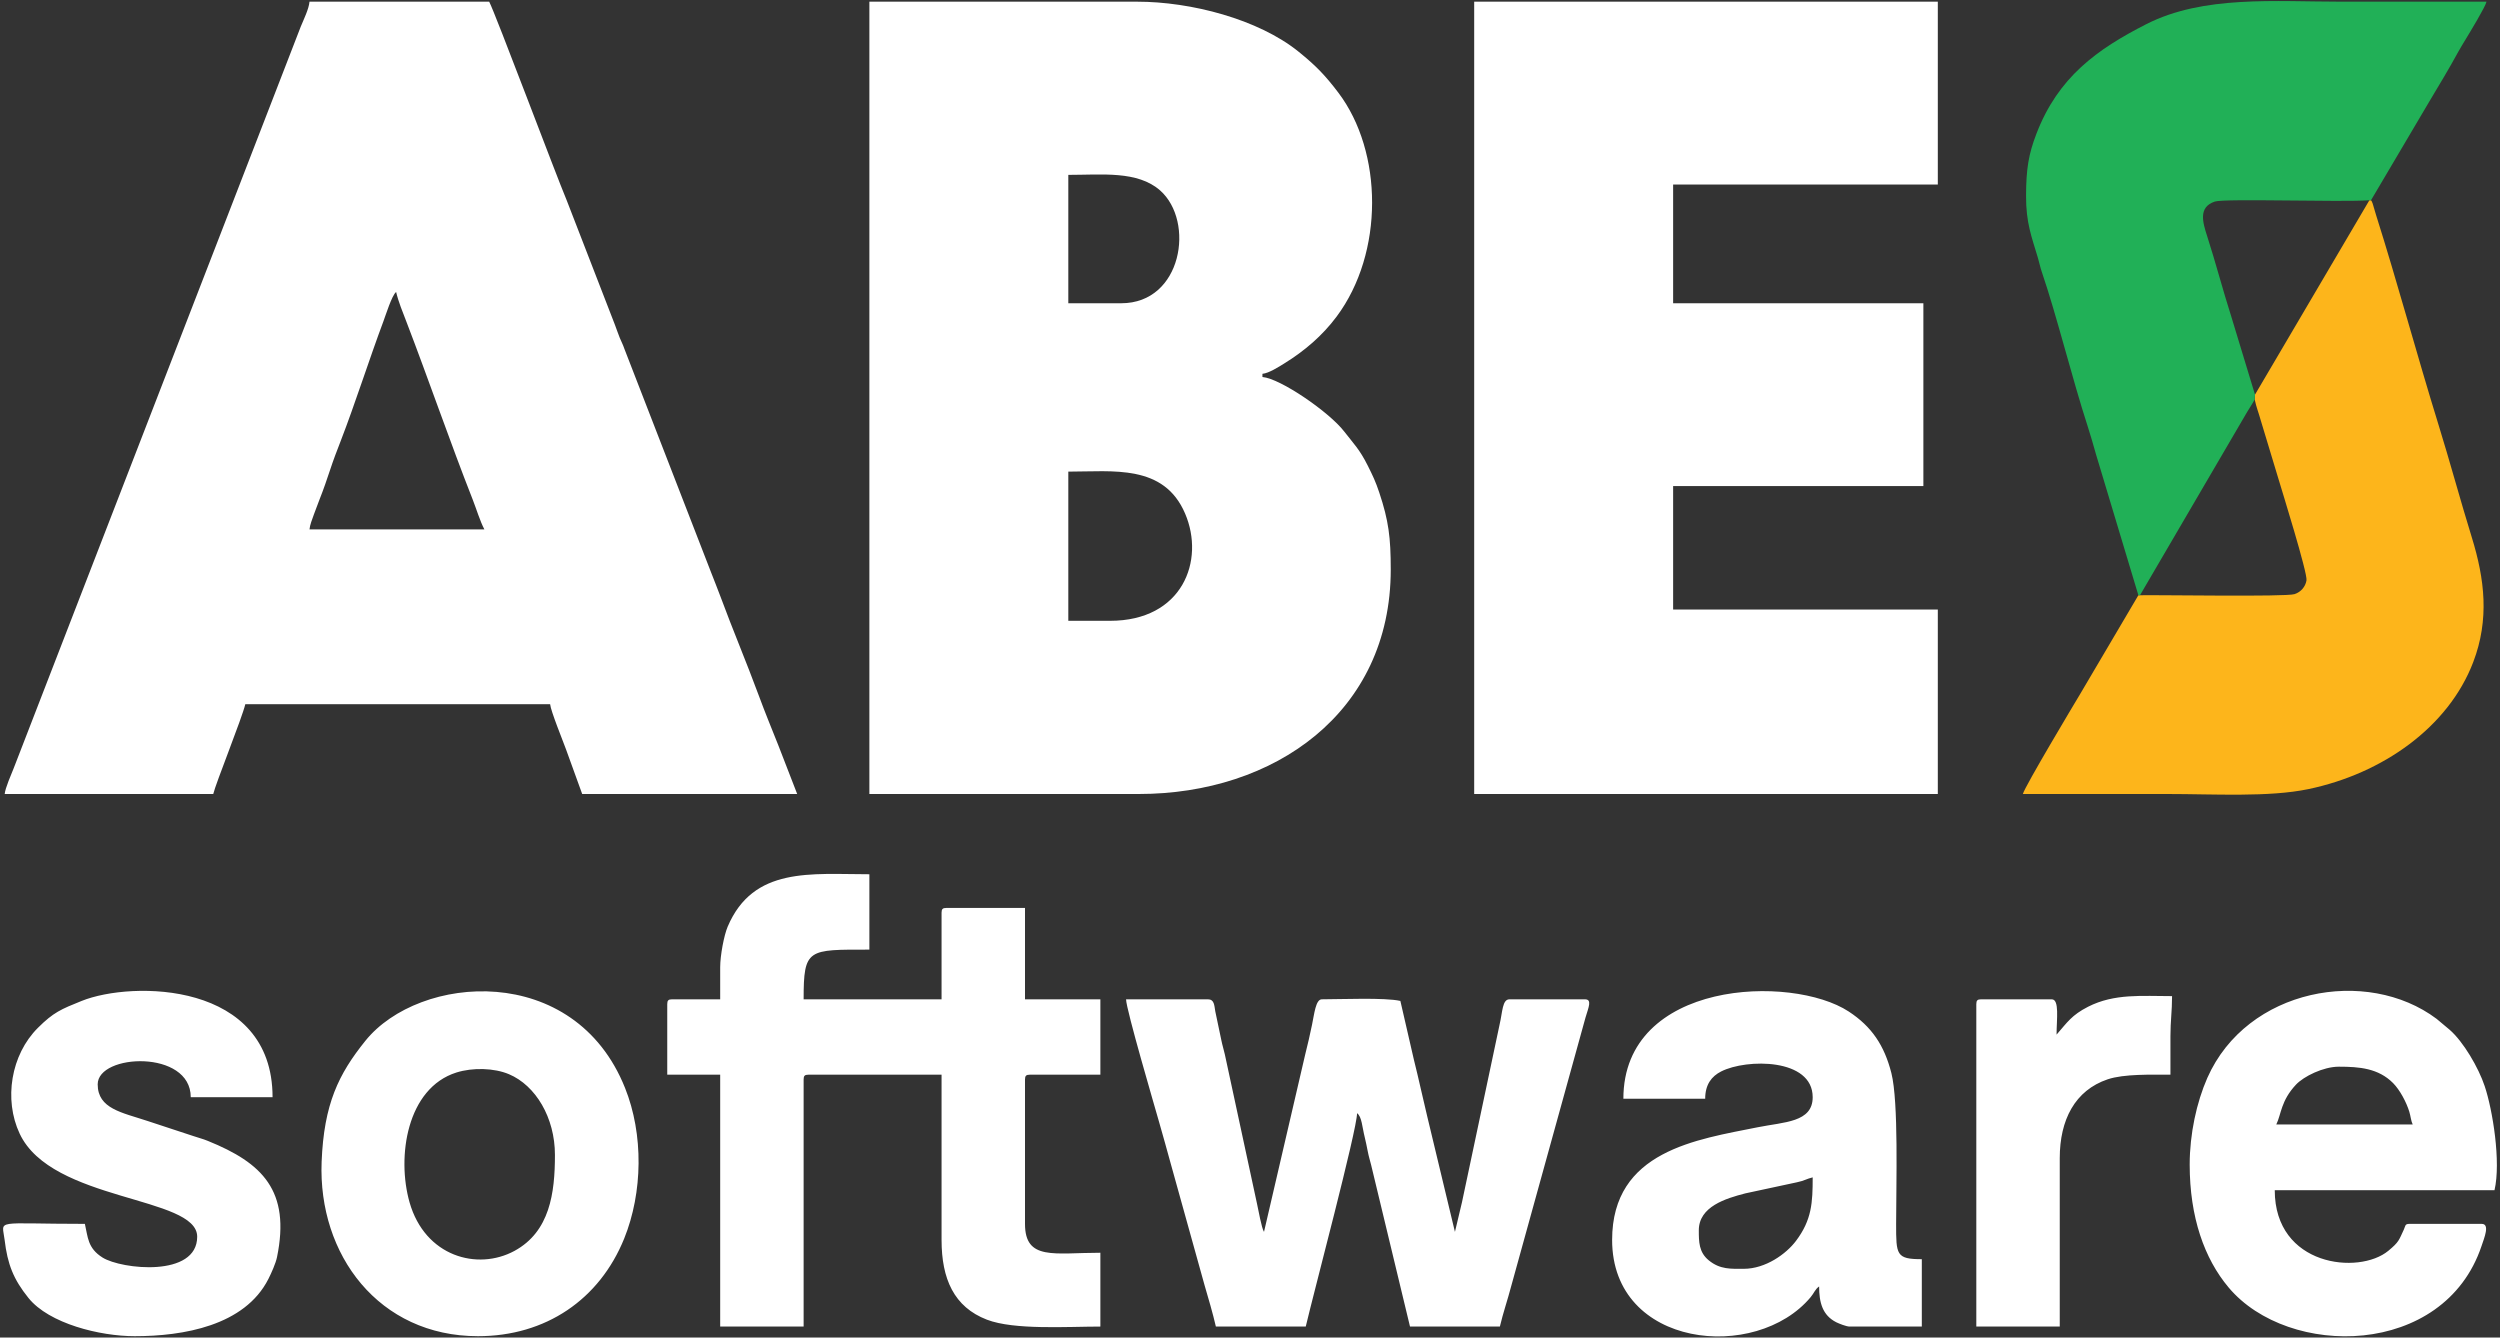
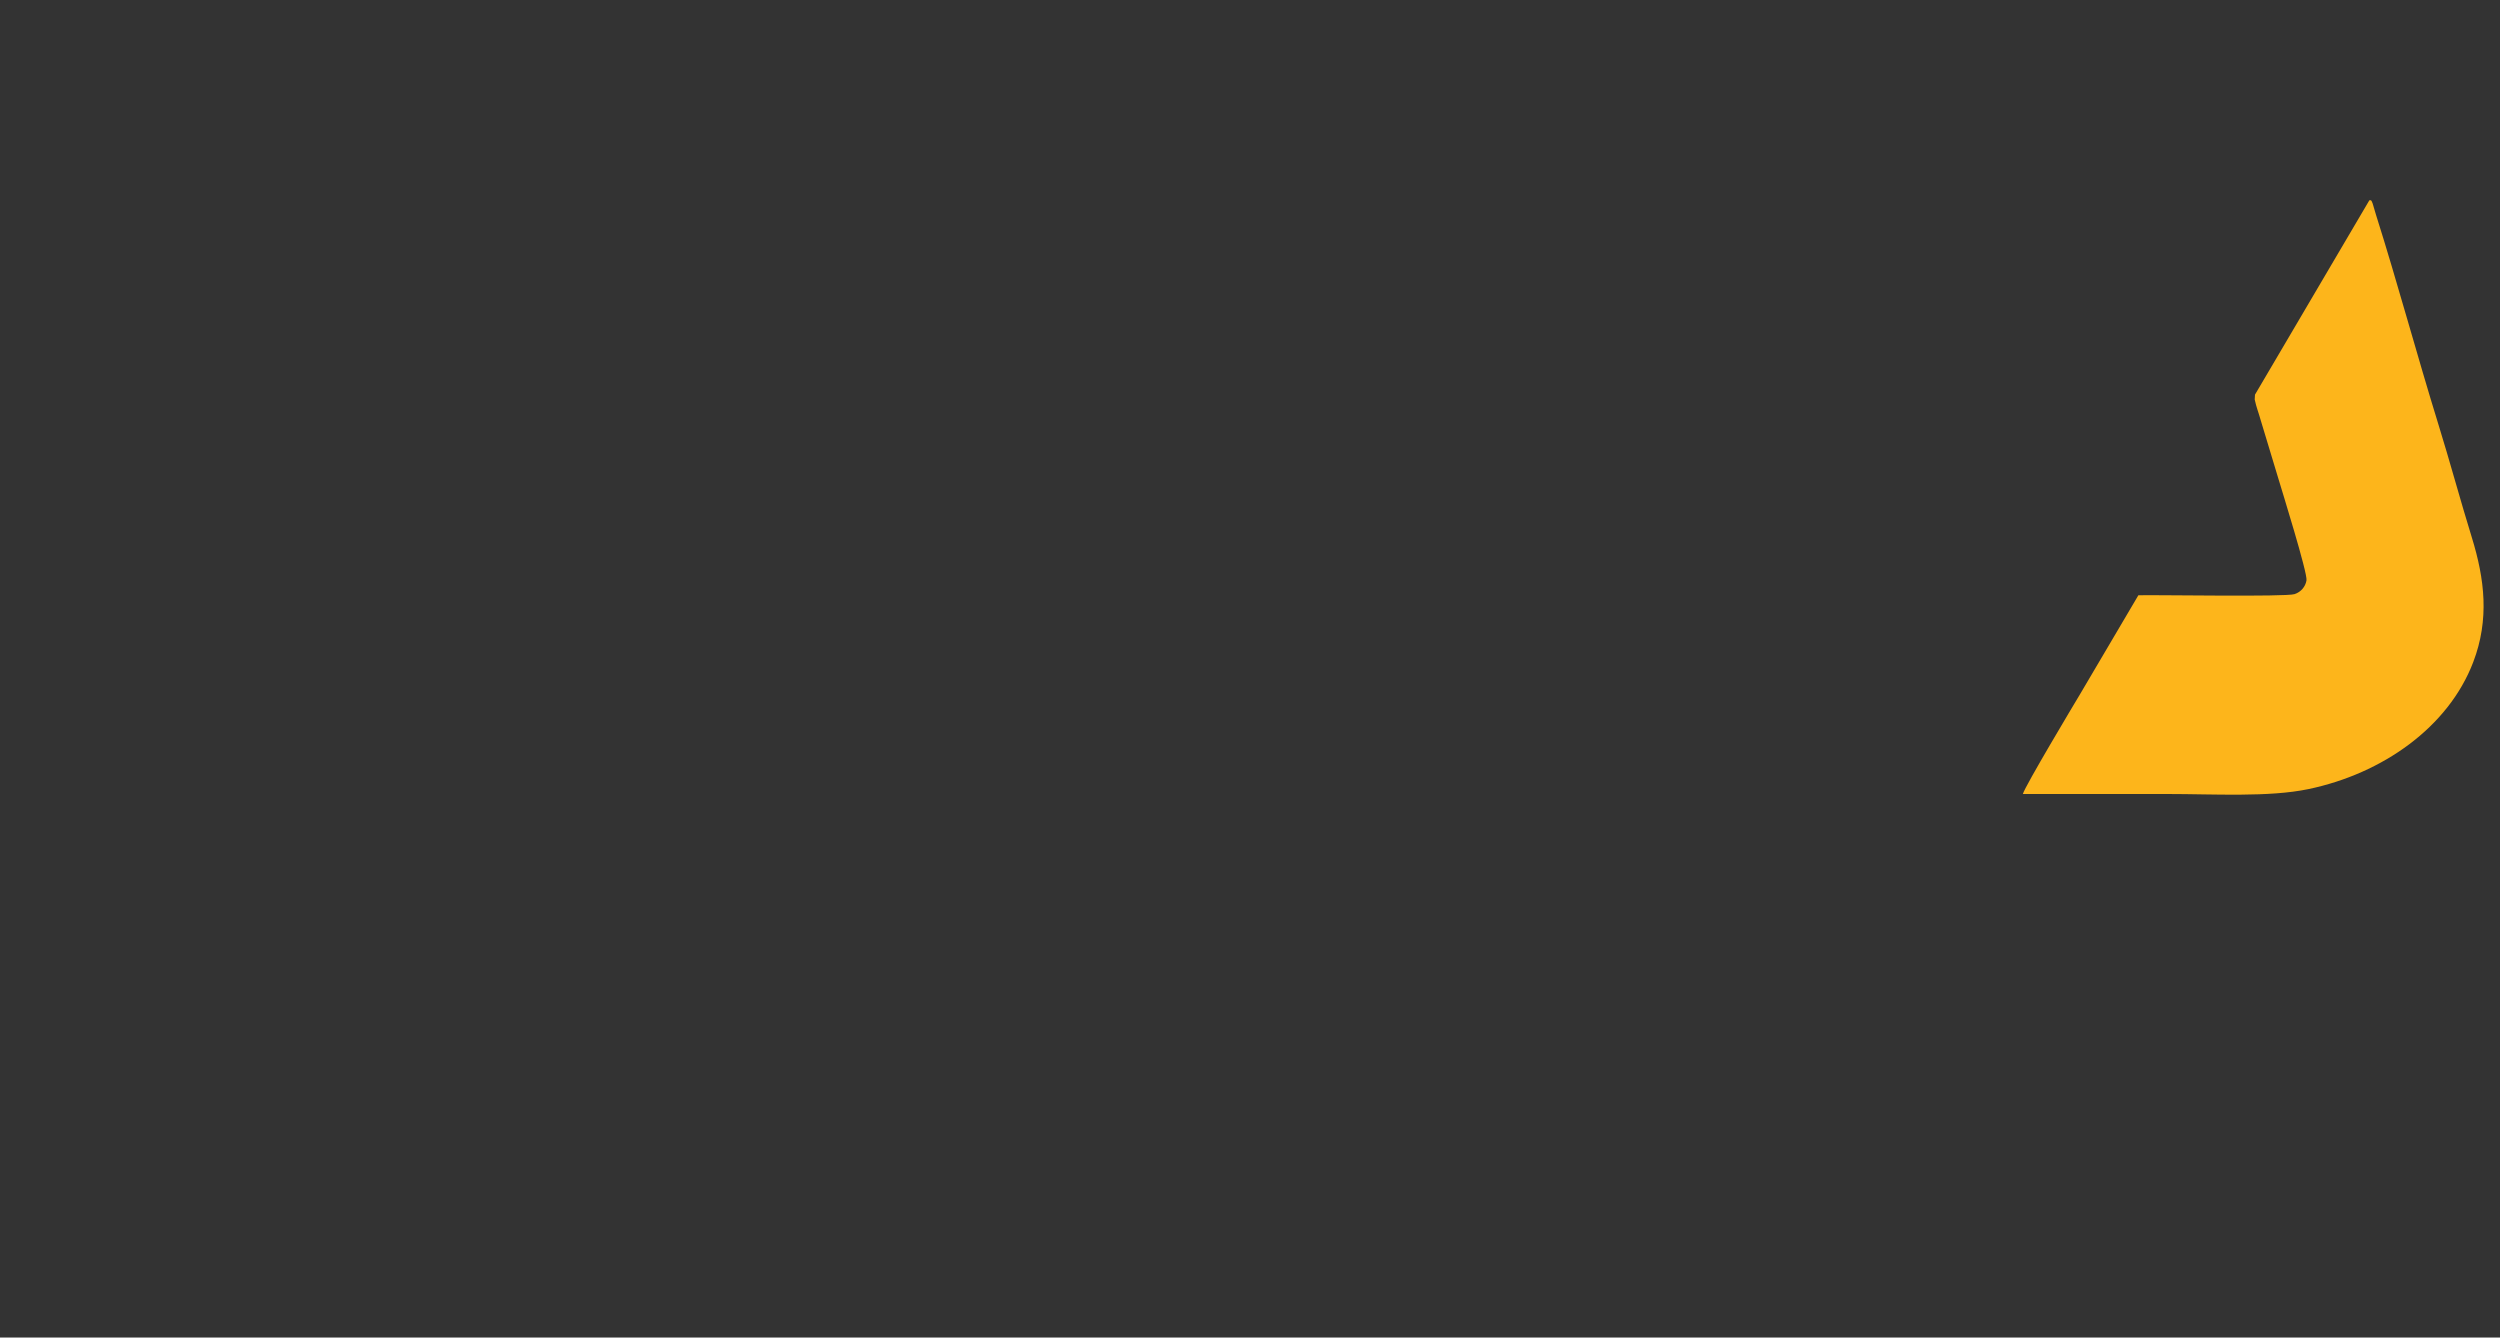
<svg xmlns="http://www.w3.org/2000/svg" xml:space="preserve" width="400px" height="214px" version="1.1" style="shape-rendering:geometricPrecision; text-rendering:geometricPrecision; image-rendering:optimizeQuality; fill-rule:evenodd; clip-rule:evenodd" viewBox="0 0 400 214">
  <rect x="0" y="0" width="400" height="214" fill="#333333" stroke="none" />
  <defs>
    <style type="text/css"> .fil1 {fill:#21B057} .fil0 {fill:#FDB51B} .fil2 {fill:white} </style>
  </defs>
  <g id="Camada_x0020_1">
    <g id="_2304672303952">
      <path class="fil0" d="M360.8 63.14l-0.05 0.77c0.29,1.35 0.6,2.02 0.95,3.28l2.86 9.46c0.53,1.78 4.67,15.07 4.48,16.2 -0.16,0.99 -0.87,1.87 -1.91,2.21 -1.39,0.46 -21.96,0.11 -24.73,0.18l-0.26 0 -9.32 15.81c-0.77,1.28 -8.9,14.86 -9.16,15.99 7.7,0 15.4,0 23.1,0 7.5,0 16.23,0.54 22.57,-0.78 11.88,-2.48 22.41,-9.9 26.39,-20.33 2.61,-6.84 1.82,-13.29 -0.22,-19.91 -1.83,-5.92 -3.5,-12.12 -5.33,-18.03 -3.43,-11.08 -6.57,-22.75 -10.01,-33.62l-0.53 -1.79c-0.22,-0.54 -0.08,-0.23 -0.27,-0.54l-0.26 0 -18.3 31.1z" />
-       <path class="fil1" d="M342.14 95.24l0.26 0 17.14 -29.32c0.4,-0.68 0.89,-1.38 1.21,-2.01l0.05 -0.77 -3.81 -12.54c-1.34,-4.19 -2.47,-8.55 -3.85,-12.83 -0.69,-2.16 -1.47,-4.62 1.23,-5.52 1.57,-0.52 20.31,0.12 24.73,-0.21l0.26 0 9.32 -15.78c1.61,-2.7 3.12,-5.18 4.63,-7.95 0.4,-0.73 0.73,-1.24 1.14,-1.93 0.75,-1.24 3.19,-5.24 3.39,-6.11 -7.7,0 -15.4,0 -23.1,0 -10.7,0 -22.18,-1.06 -31.32,3.59 -7.91,4.03 -14.13,8.49 -17.6,17.56 -1.24,3.23 -1.64,5.57 -1.65,9.9 -0.02,4.34 0.89,6.56 1.89,9.92 0.24,0.8 0.35,1.45 0.61,2.21 2.43,7.12 4.88,17.14 7.35,24.73 0.52,1.6 0.88,2.91 1.35,4.55l6.77 22.51z" />
-       <path class="fil2" d="M115.23 154.76l0 5.13 -7.7 0c-0.59,0 -0.77,0.18 -0.77,0.77l0 11.29 8.47 0 0 40.3 13.35 0 0 -39.53c0,-0.59 0.17,-0.77 0.77,-0.77l21.3 0 0 26.44c0,6.23 1.98,10.73 7.26,12.76 4.37,1.68 12.89,1.1 18.15,1.1l0 -11.81c-7.39,0 -12.06,1.3 -12.06,-4.62l0 -23.1c0,-0.59 0.18,-0.77 0.77,-0.77l11.29 0 0 -12.06 -12.06 0 0 -14.62 -12.58 0c-0.59,0 -0.77,0.17 -0.77,0.76l0 13.86 -22.07 0c0,-8.17 0.66,-7.95 10.52,-7.95l0 -12.06c-9.32,0 -18.57,-1.26 -22.67,8.38 -0.59,1.39 -1.2,4.6 -1.2,6.5zm120.64 -27.72l74.18 0 0 -29.51 -42.35 0 0 -19.76 40.04 0 0 -29.25 -40.04 0 0 -19 42.35 0 0 -29.25 -74.18 0 0 126.77zm-172.49 -80.32c0.37,1.58 1.05,3.21 1.65,4.77 3.58,9.33 7.02,19.34 10.59,28.41 0.61,1.55 1.18,3.48 1.88,4.8l-27.98 0c0.05,-0.66 0.45,-1.7 0.7,-2.38 0.31,-0.86 0.58,-1.57 0.91,-2.42 0.63,-1.58 1.19,-3.22 1.69,-4.73 0.52,-1.59 1.1,-3.09 1.72,-4.69 2.27,-5.87 4.56,-13.07 6.82,-19.11 0.34,-0.91 1.36,-4.17 2.02,-4.65zm-62.63 80.32l33.37 0c0.38,-1.66 4.62,-12.19 5.13,-14.37l48.77 0c0.09,1.06 2.05,5.88 2.54,7.22l2.59 7.15 34.4 0 -3.01 -7.77c-1.06,-2.66 -2.17,-5.36 -3.11,-7.92 -1.99,-5.39 -4.21,-10.63 -6.16,-15.91 -0.53,-1.41 -0.95,-2.45 -1.51,-3.89l-13.84 -35.69c-0.3,-0.87 -0.44,-1.02 -0.76,-1.81 -0.31,-0.78 -0.47,-1.28 -0.76,-2.05l-7.74 -19.98c-1.68,-3.97 -11.41,-29.9 -12.39,-31.75l-28.75 0c-0.1,1.17 -0.94,2.86 -1.4,3.99l-13.75 35.53c-1.05,2.64 -2.03,5.3 -3.08,7.95l-29.08 75.13c-0.38,0.96 -1.38,3.22 -1.46,4.17zm176.85 -27.71l-6.67 0 0 -23.87c7.16,0 15.3,-1.23 18.69,6.72 3.2,7.49 -0.39,17.15 -12.02,17.15zm1.8 -50.81l-8.47 0 0 -20.54c5.37,0 11.07,-0.7 14.7,2.5 5.58,4.95 3.53,18.04 -6.23,18.04zm-40.3 78.52l43.12 0c21.6,0 40.3,-12.97 40.3,-35.92 0,-5.11 -0.34,-7.82 -1.83,-12.29 -0.58,-1.75 -1.03,-2.69 -1.84,-4.31 -1.32,-2.65 -2.29,-3.55 -3.77,-5.47 -2.4,-3.12 -10.21,-8.49 -13.09,-8.73l0 -0.51c1.01,-0.09 2.63,-1.12 3.48,-1.65 3.21,-1.98 6.11,-4.44 8.4,-7.52 7.59,-10.19 7.43,-26.35 0.26,-35.82 -2.06,-2.72 -3.55,-4.28 -6.32,-6.52 -6.49,-5.26 -17.32,-8.03 -25.84,-8.03l-42.87 0 0 126.77zm189.95 38.5c0,-2.43 0.49,-5.65 -0.77,-5.65l-11.3 0c-0.59,0 -0.77,0.18 -0.77,0.77l0 51.59 13.35 0 0 -26.95c0,-6.11 2.42,-10.84 7.67,-12.61 2.6,-0.88 7,-0.74 10.04,-0.74l0 -6.15c0,-2.5 0.26,-3.96 0.26,-6.42 -4.81,0 -9.22,-0.45 -13.44,1.7 -2.62,1.34 -3.3,2.46 -5.04,4.46zm-297.5 32.33c0,6.56 -12.12,5.23 -15.14,3.34 -2.41,-1.51 -2.34,-3.29 -2.83,-5.39 -14.77,0 -13.24,-0.83 -12.84,2.57 0.46,3.88 1.41,6.3 3.81,9.28 3.31,4.12 11.46,6.12 16.99,6.12 7.75,0 17.6,-1.66 21.4,-9.15 0.49,-0.97 1.18,-2.52 1.38,-3.49 2.19,-10.65 -2.35,-15.08 -11.05,-18.6 -0.87,-0.36 -1.41,-0.46 -2.3,-0.77l-7.35 -2.42c-4.09,-1.36 -7.99,-1.95 -7.99,-5.87 0,-4.92 14.89,-5.59 14.89,2.06l13.09 0c0,-18.55 -22.48,-18.65 -30.55,-15.4 -3.31,1.33 -4.5,1.82 -6.99,4.3 -4.34,4.31 -5.48,11.48 -2.93,16.92 5.12,10.96 28.41,9.97 28.41,16.5zm57.24 -13.08c0,6.11 -0.82,12.27 -6.47,15.35 -5.93,3.22 -14.32,0.9 -16.79,-7.76 -2.08,-7.31 -0.43,-18.28 7.5,-20.78 2.61,-0.82 6.03,-0.73 8.4,0.27 4.27,1.8 7.36,6.94 7.36,12.92zm-12.32 29c10.86,0 19.45,-5.88 23.4,-15.62 2.98,-7.38 3.11,-16.67 0.14,-24.09 -8.09,-20.26 -32.95,-18.23 -41.55,-7.55 -4.29,5.33 -6.63,10.09 -7,19.35 -0.59,14.88 9.16,27.91 25.01,27.91zm297.75 -43.12c3.3,0 6.32,0.26 8.67,2.62 1.1,1.11 2.13,3.06 2.6,4.59 0.22,0.71 0.26,1.45 0.54,2.03l-21.82 0c0.8,-1.65 0.73,-3.79 3.14,-6.36 1.24,-1.33 4.38,-2.88 6.87,-2.88zm-23.87 15.66c0,8.41 2.34,15.05 6.24,19.68 9.57,11.38 34.44,11.23 40.45,-6.63 0.45,-1.35 1.38,-3.56 0.03,-3.56l-11.55 0c-0.76,0 -0.63,0.31 -0.9,0.9 -0.81,1.72 -0.75,1.97 -2.49,3.41 -4.71,3.89 -18.17,2.48 -18.17,-9.7l35.16 0c1.06,-4.53 -0.3,-12.87 -1.57,-16.65 -0.99,-2.97 -3.42,-7.12 -5.61,-9.02l-2.09 -1.75c-11.16,-8.37 -30.34,-4.89 -36.68,9.46 -1.72,3.91 -2.82,8.97 -2.82,13.86zm-71.36 16.68c-2.04,0 -3.77,0.13 -5.58,-1.35 -1.6,-1.3 -1.6,-2.99 -1.6,-4.81 0,-3.8 4.31,-5.1 7.44,-5.91l8.24 -1.77c1.23,-0.25 1.57,-0.57 2.54,-0.79 0,4.03 -0.14,6.8 -2.67,10.16 -1.57,2.09 -4.87,4.47 -8.37,4.47zm-19.25 -27.21l13.09 0c0,-2.28 1.02,-3.59 2.56,-4.37 4.05,-2.06 14.64,-2.14 14.64,4.12 0,4.04 -4.56,3.96 -8.79,4.81 -9.71,1.96 -23.3,3.74 -23.3,18.03 0,17.33 23.03,19.61 31.76,9.16 0.58,-0.69 0.68,-1.23 1.36,-1.72 0,2.56 0.53,4.61 2.74,5.73 0.45,0.22 1.62,0.69 2.13,0.69l11.56 0 0 -10.78c-4.12,0 -4.11,-0.71 -4.11,-5.65 0,-6.3 0.41,-19.5 -0.76,-24.13 -1.13,-4.42 -3.13,-7.43 -6.83,-9.85 -9.12,-5.97 -36.05,-5.05 -36.05,13.96zm-65.2 36.45l14.38 0c1.22,-5.23 8.21,-31.5 8.21,-34.14 0.77,0.56 0.81,2.21 1.24,3.9 0.19,0.78 0.28,1.27 0.45,2.11 0.2,1.04 0.38,1.53 0.56,2.27l6.22 25.86 14.38 0c0.5,-2.14 1.25,-4.32 1.8,-6.42l11.9 -43.02c0.51,-1.71 1.08,-2.92 -0.1,-2.92l-12.06 0c-1.16,0 -1.1,1.97 -1.59,4.06l-5.02 23.72c-0.34,1.72 -0.65,2.94 -0.99,4.67l-1.13 4.76 -4.42 -18.42c-0.73,-2.99 -1.36,-6 -2.15,-9.14l-2.16 -9.39c-2.43,-0.57 -9.62,-0.26 -12.57,-0.26 -0.98,0 -1.2,2.33 -1.57,4.09 -0.31,1.53 -0.69,3.14 -1.1,4.79l-6.58 28.33c-0.41,-0.65 -0.89,-3.53 -1.12,-4.51l-5.14 -23.86c-0.19,-0.86 -0.39,-1.42 -0.56,-2.27l-0.98 -4.67c-0.16,-0.95 -0.15,-1.9 -1.18,-1.9l-13.09 0c0,1.58 4.65,17.39 5.28,19.62 0.66,2.33 1.27,4.46 1.85,6.61l5.42 19.48c0.62,2.12 1.34,4.56 1.82,6.65z" />
    </g>
  </g>
</svg>